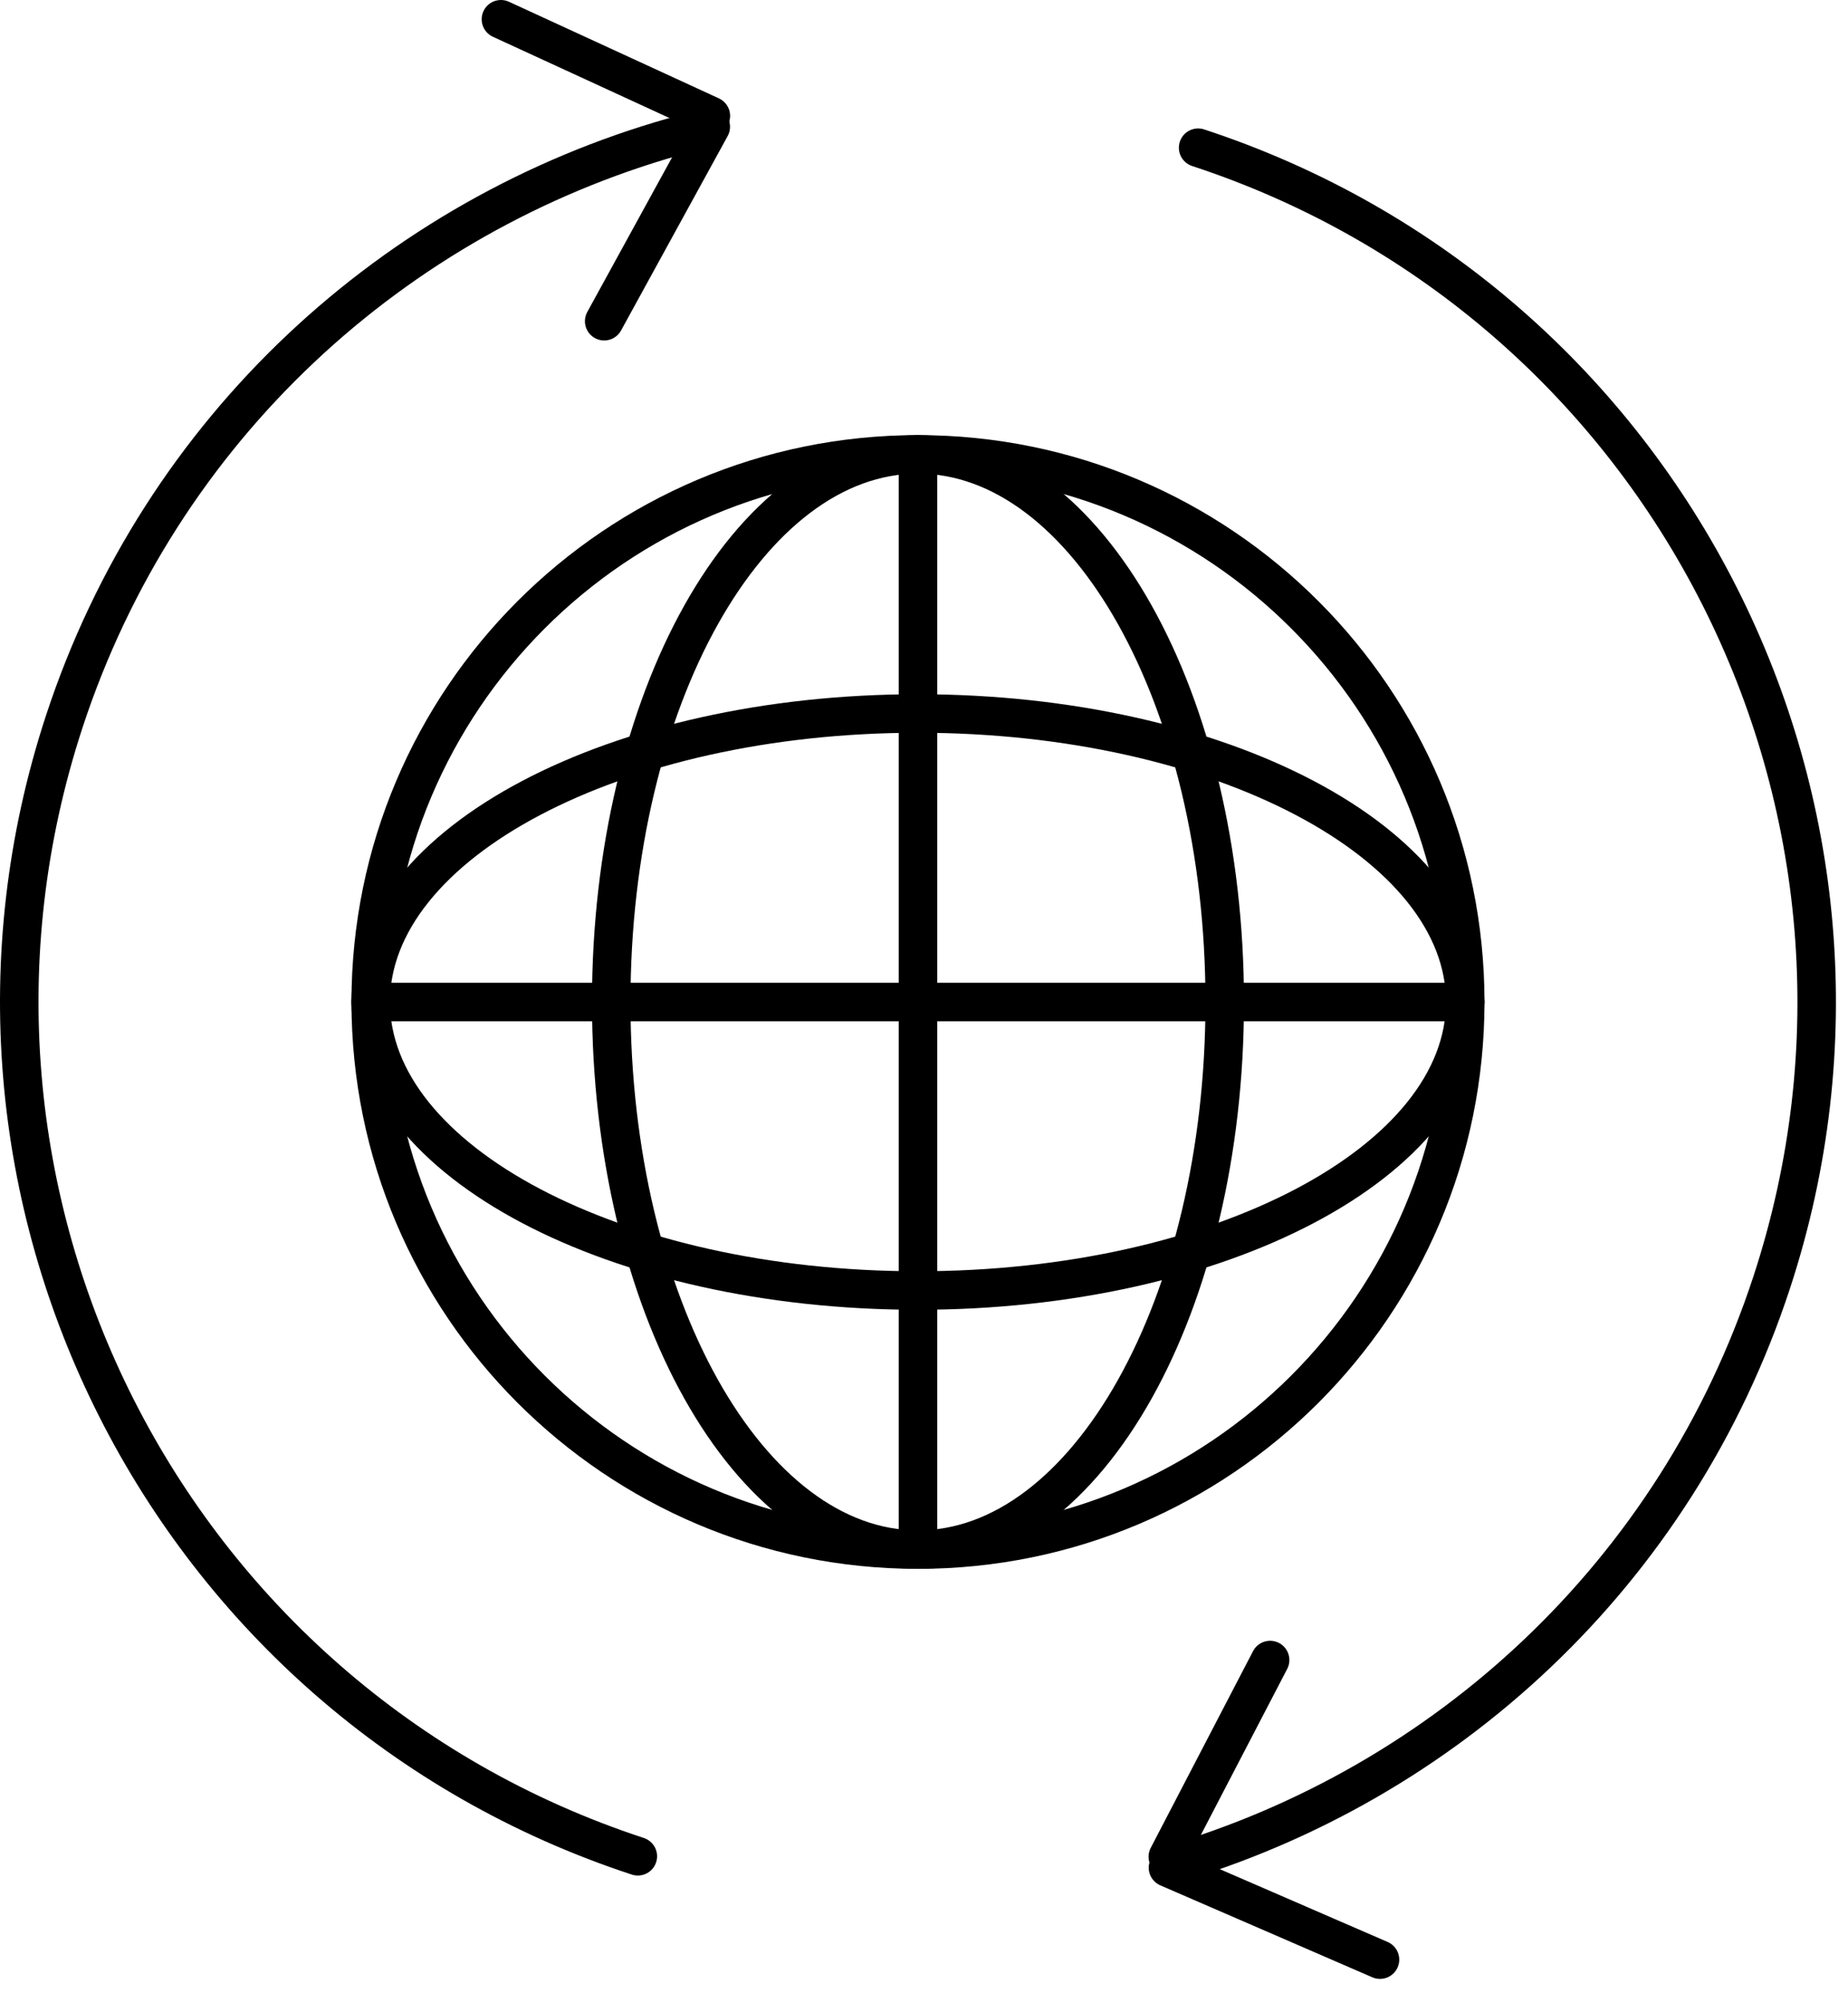
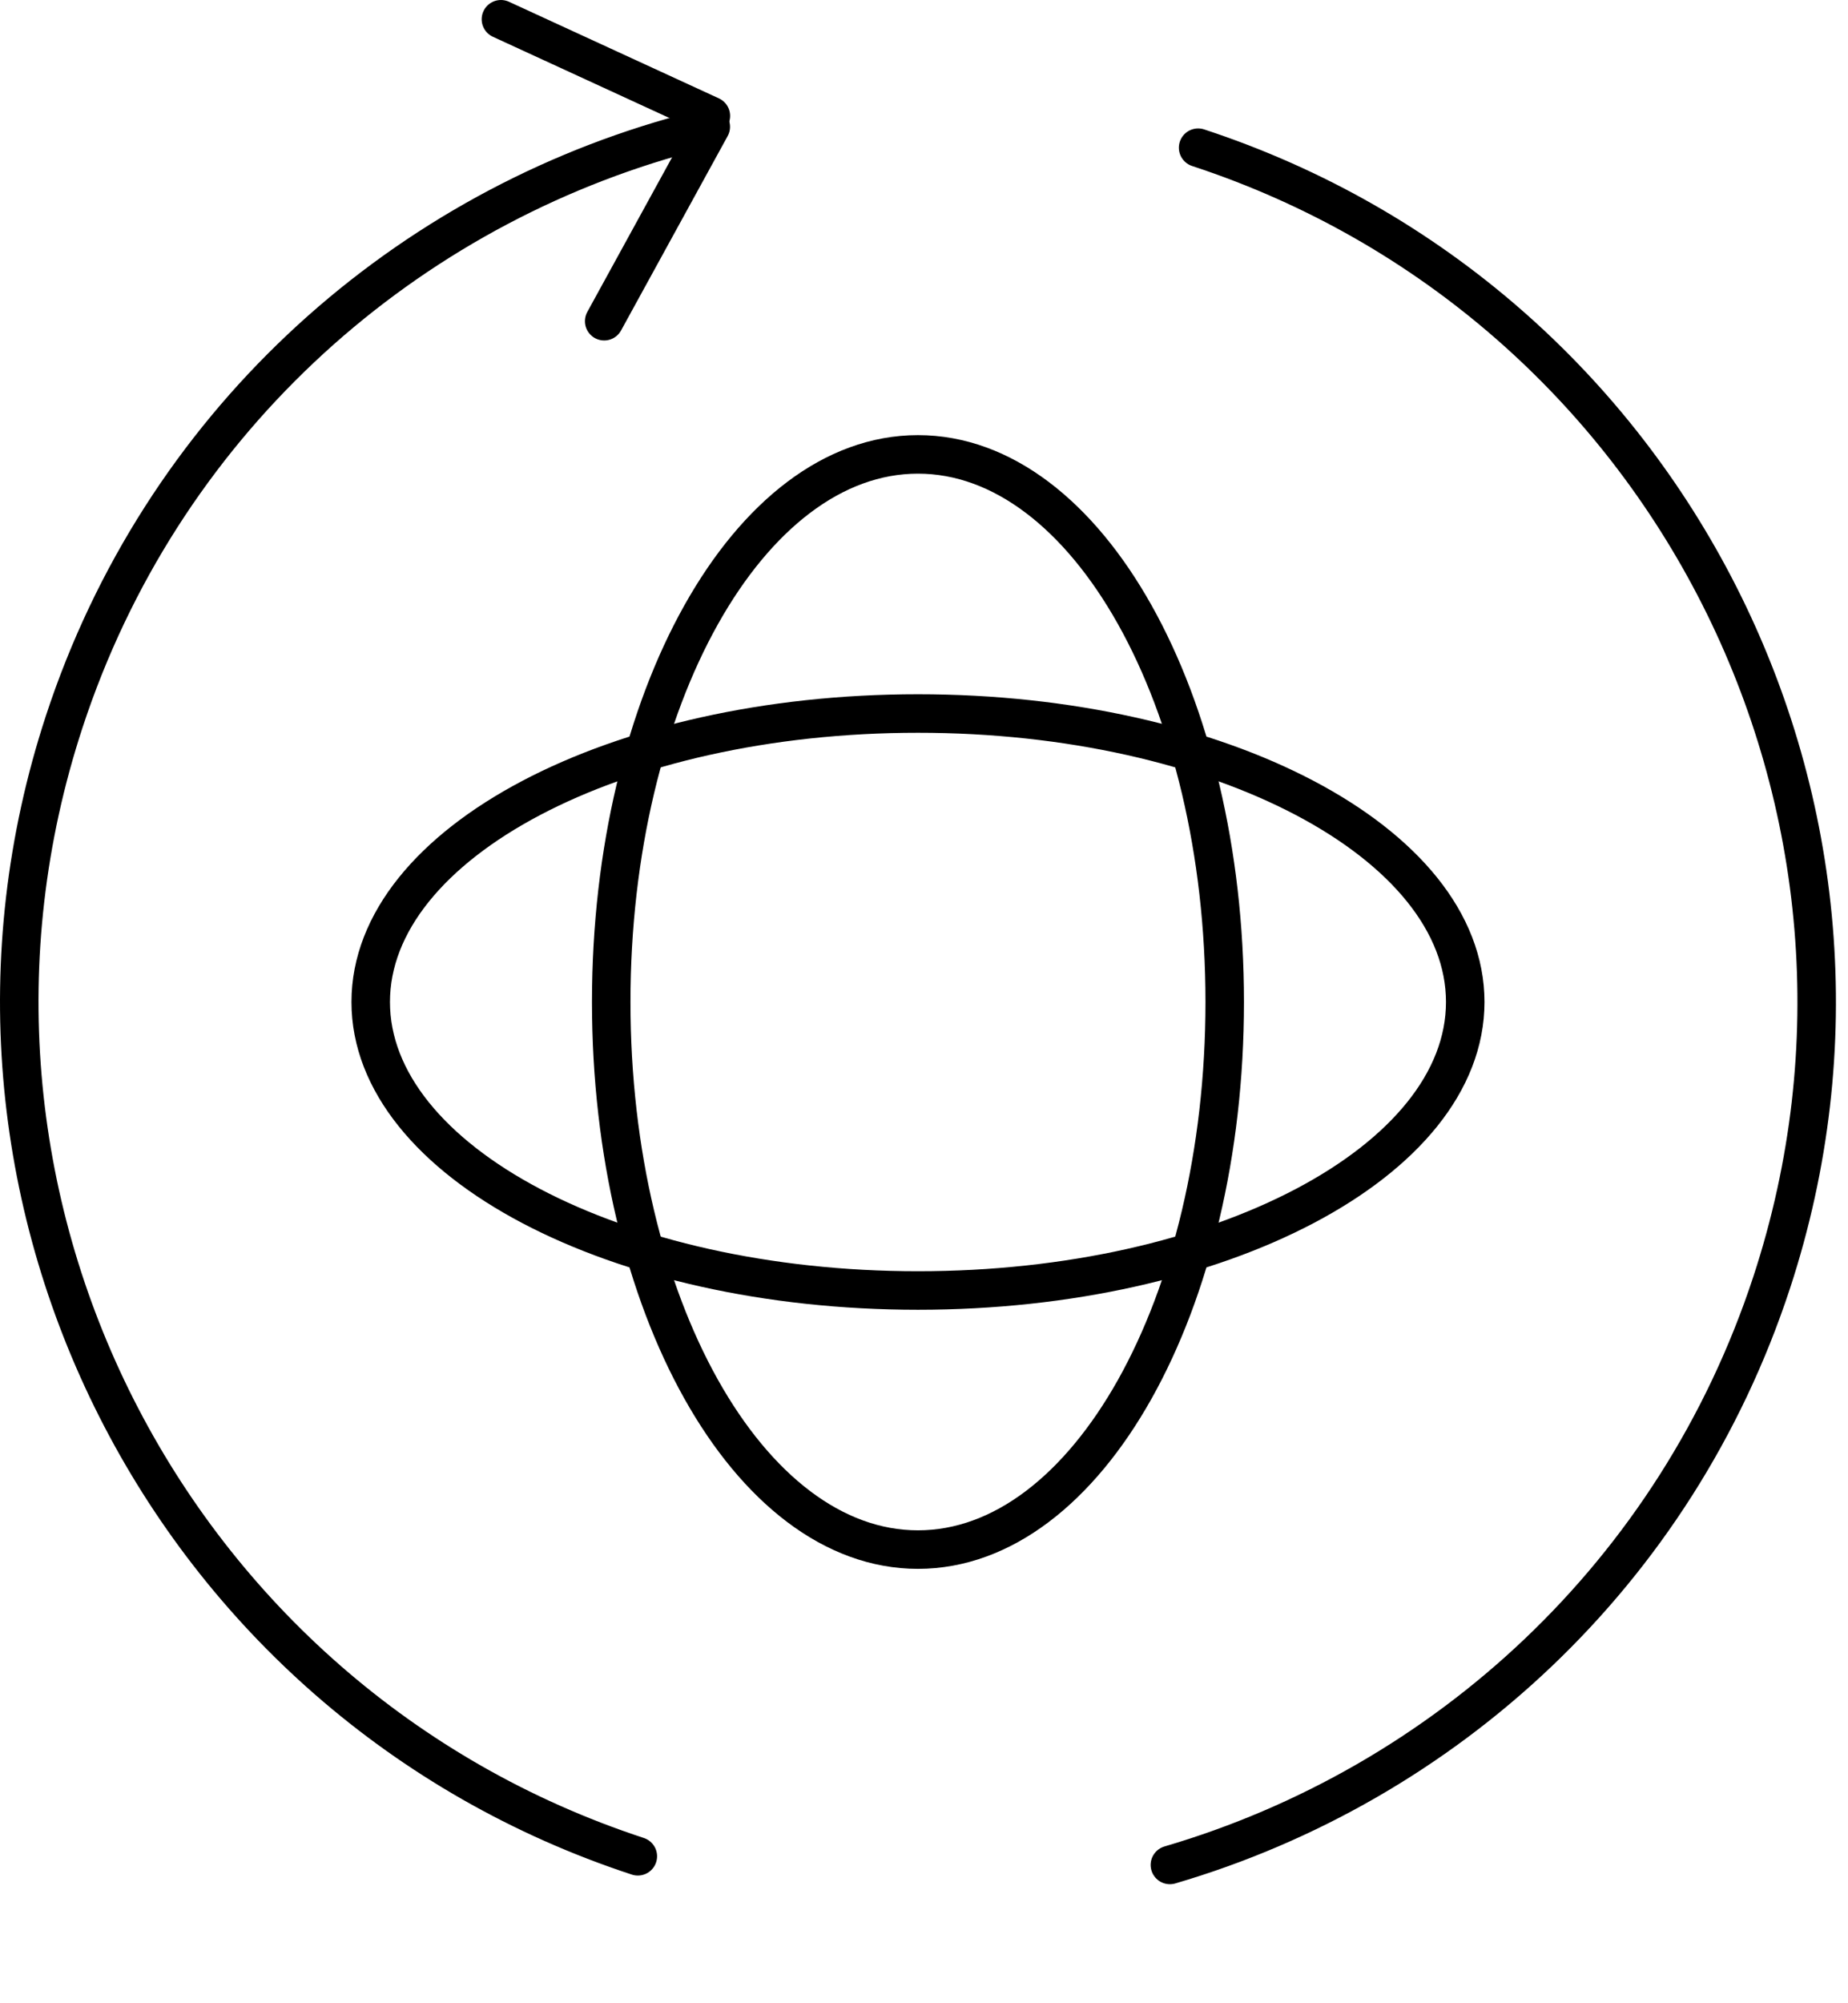
<svg xmlns="http://www.w3.org/2000/svg" clip-rule="evenodd" fill-rule="evenodd" stroke-linecap="round" stroke-linejoin="round" stroke-miterlimit="10" viewBox="0 0 48 52">
  <g fill="none" stroke="#000">
    <path d="m30.387 48.41c7.128-2.09 13.143-7.539 15.632-15.124 4.016-12.239-2.66-25.436-14.899-29.452m-13.631-.28c-7.211 2.05-13.31 7.527-15.821 15.179-4.016 12.239 2.66 25.436 14.899 29.452" />
-     <path d="m38.058 26.01c0-7.846-6.369-14.215-14.215-14.215-7.845 0-14.214 6.369-14.214 14.215 0 7.845 6.369 14.214 14.214 14.214 7.846 0 14.215-6.369 14.215-14.214z" />
-     <path d="m38.058 26.01c0-4.134-6.369-7.489-14.215-7.489-7.845 0-14.214 3.355-14.214 7.489 0 4.133 6.369 7.489 14.214 7.489 7.846 0 14.215-3.356 14.215-7.489z" />
+     <path d="m38.058 26.01c0-4.134-6.369-7.489-14.215-7.489-7.845 0-14.214 3.355-14.214 7.489 0 4.133 6.369 7.489 14.214 7.489 7.846 0 14.215-3.356 14.215-7.489" />
    <path d="m31.811 26.01c0-7.846-3.57-14.215-7.968-14.215-4.397 0-7.967 6.369-7.967 14.215 0 7.845 3.57 14.214 7.967 14.214 4.398 0 7.968-6.369 7.968-14.214z" />
-     <path d="m9.629 26.01h28.429" stroke-miterlimit="1.5" />
-     <path d="m23.843 11.795v28.429" stroke-miterlimit="1.5" />
    <path d="m18.464 3.008-5.453-2.508" />
    <path d="m18.462 3.291-2.769 5.047" />
-     <path d="m30.337 48.481 5.507 2.387" />
-     <path d="m30.333 48.197 2.657-5.106" />
  </g>
</svg>